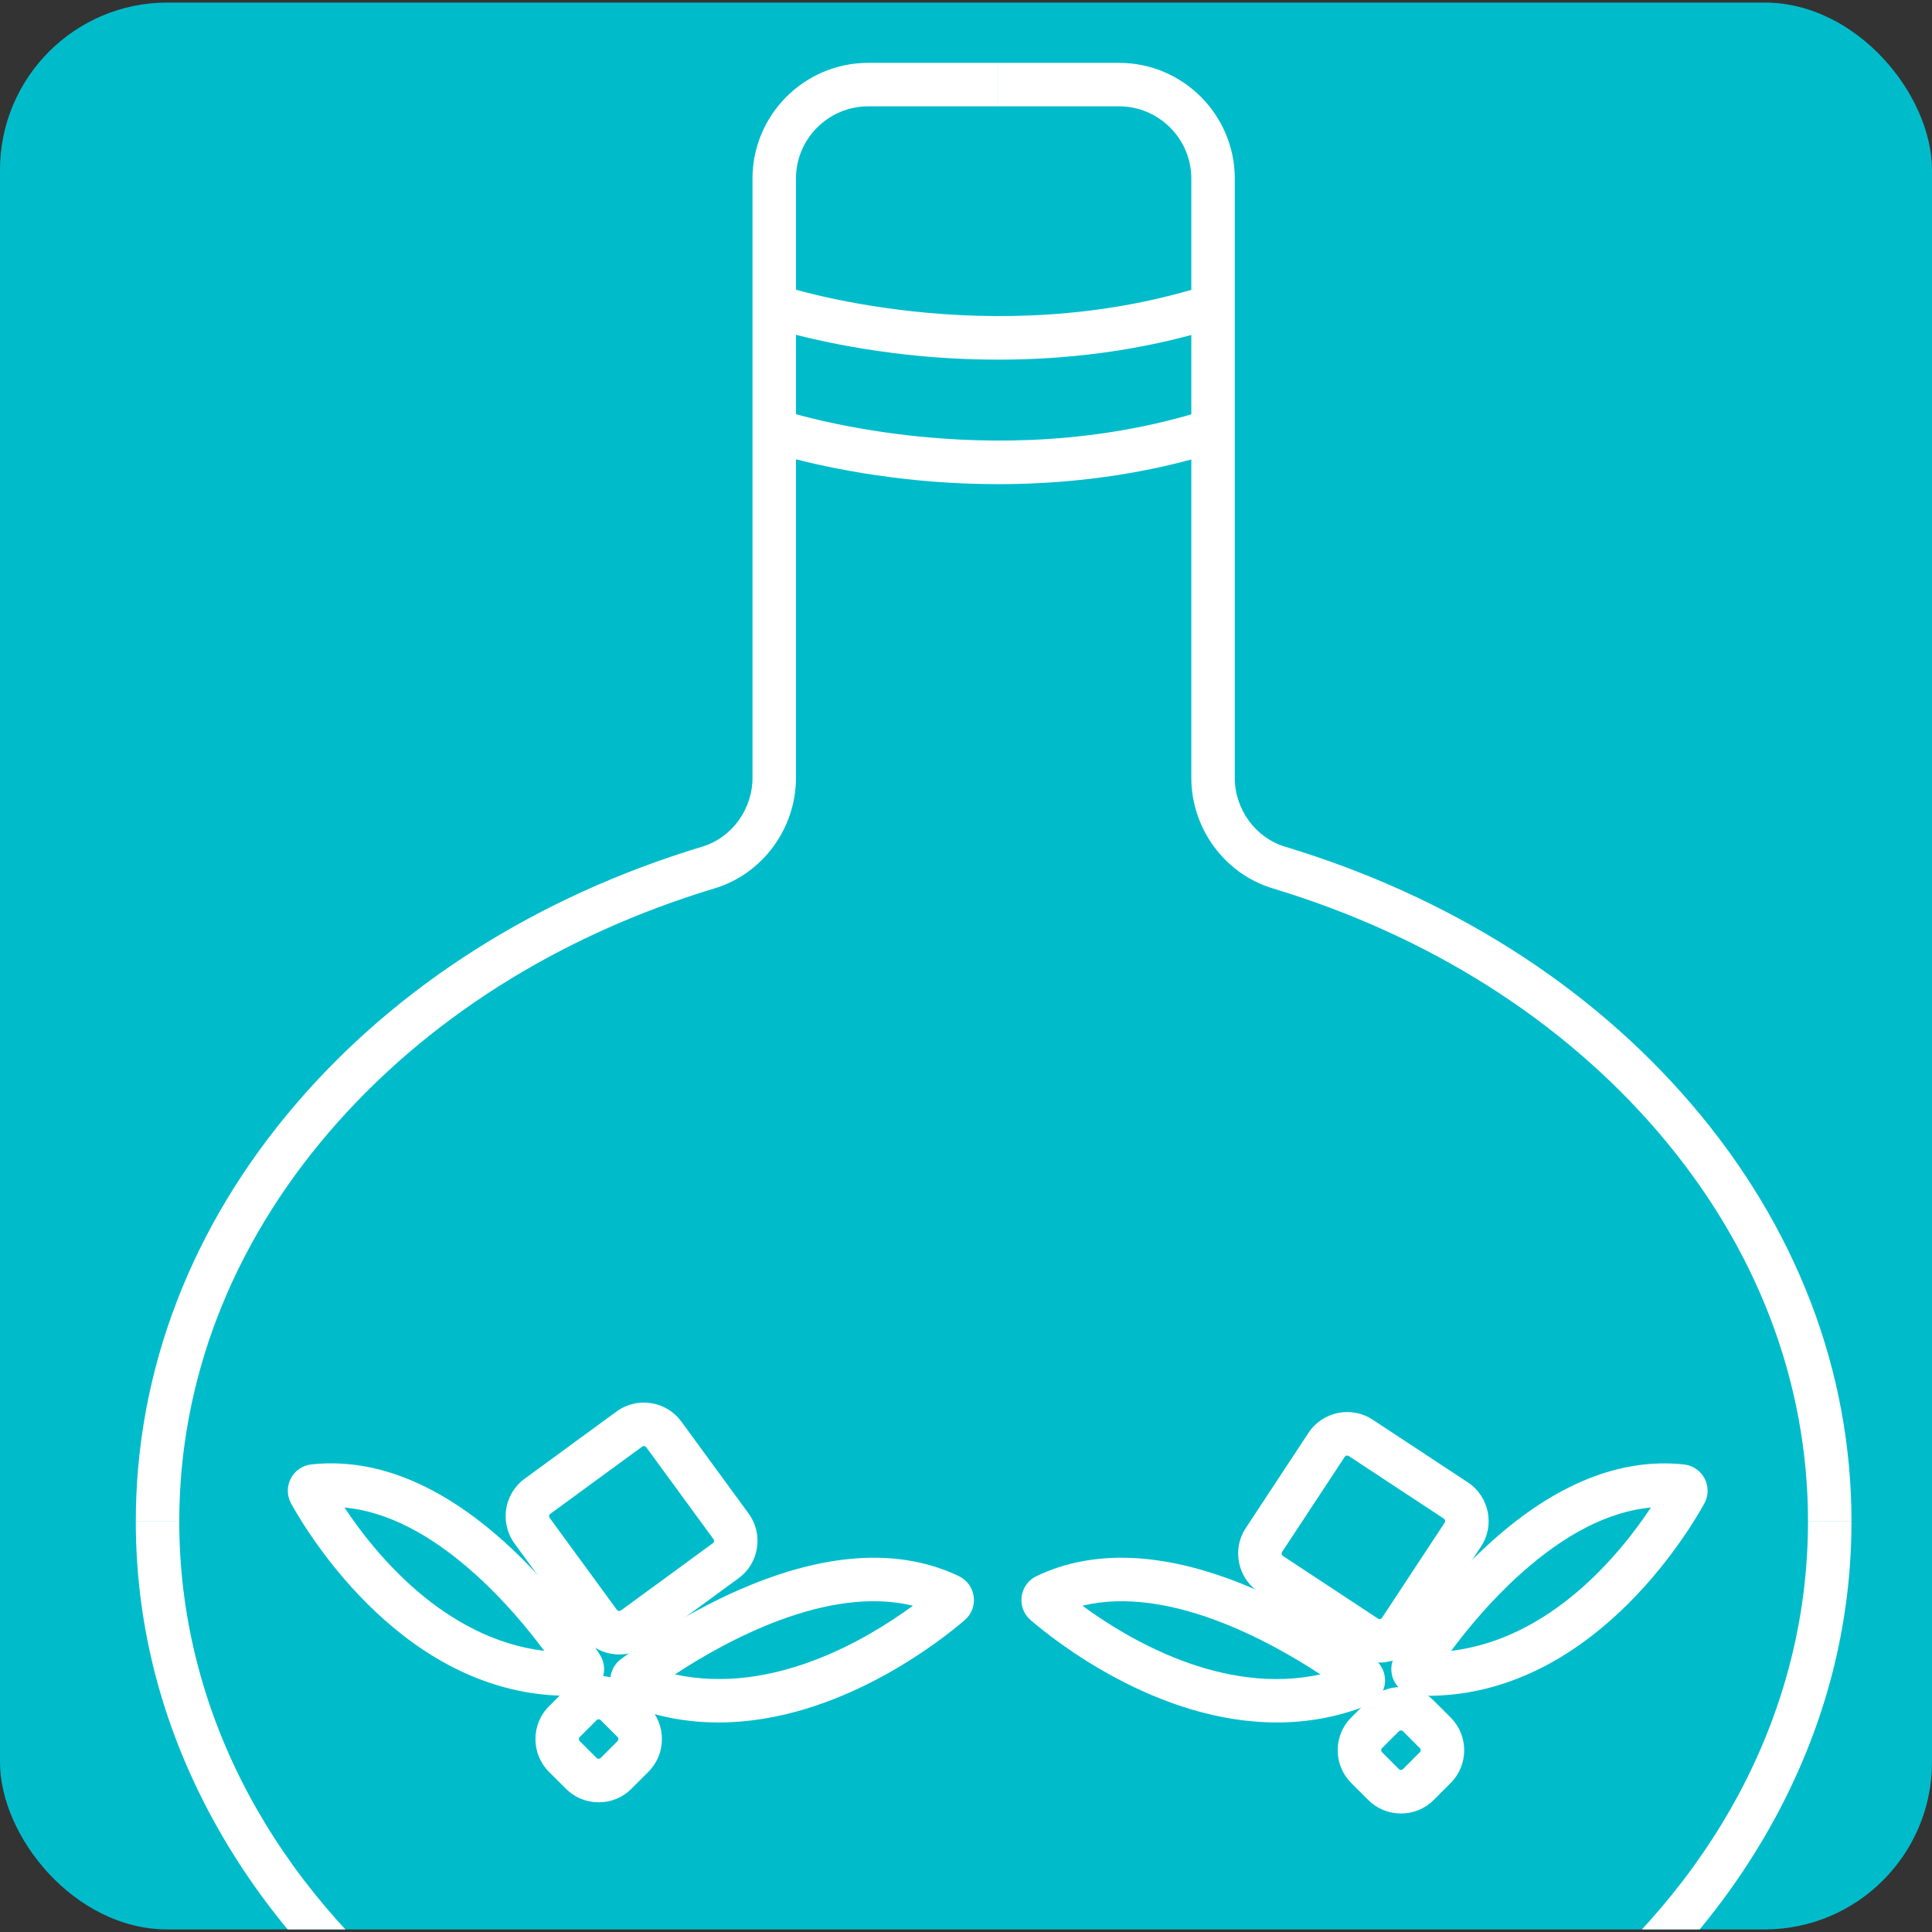
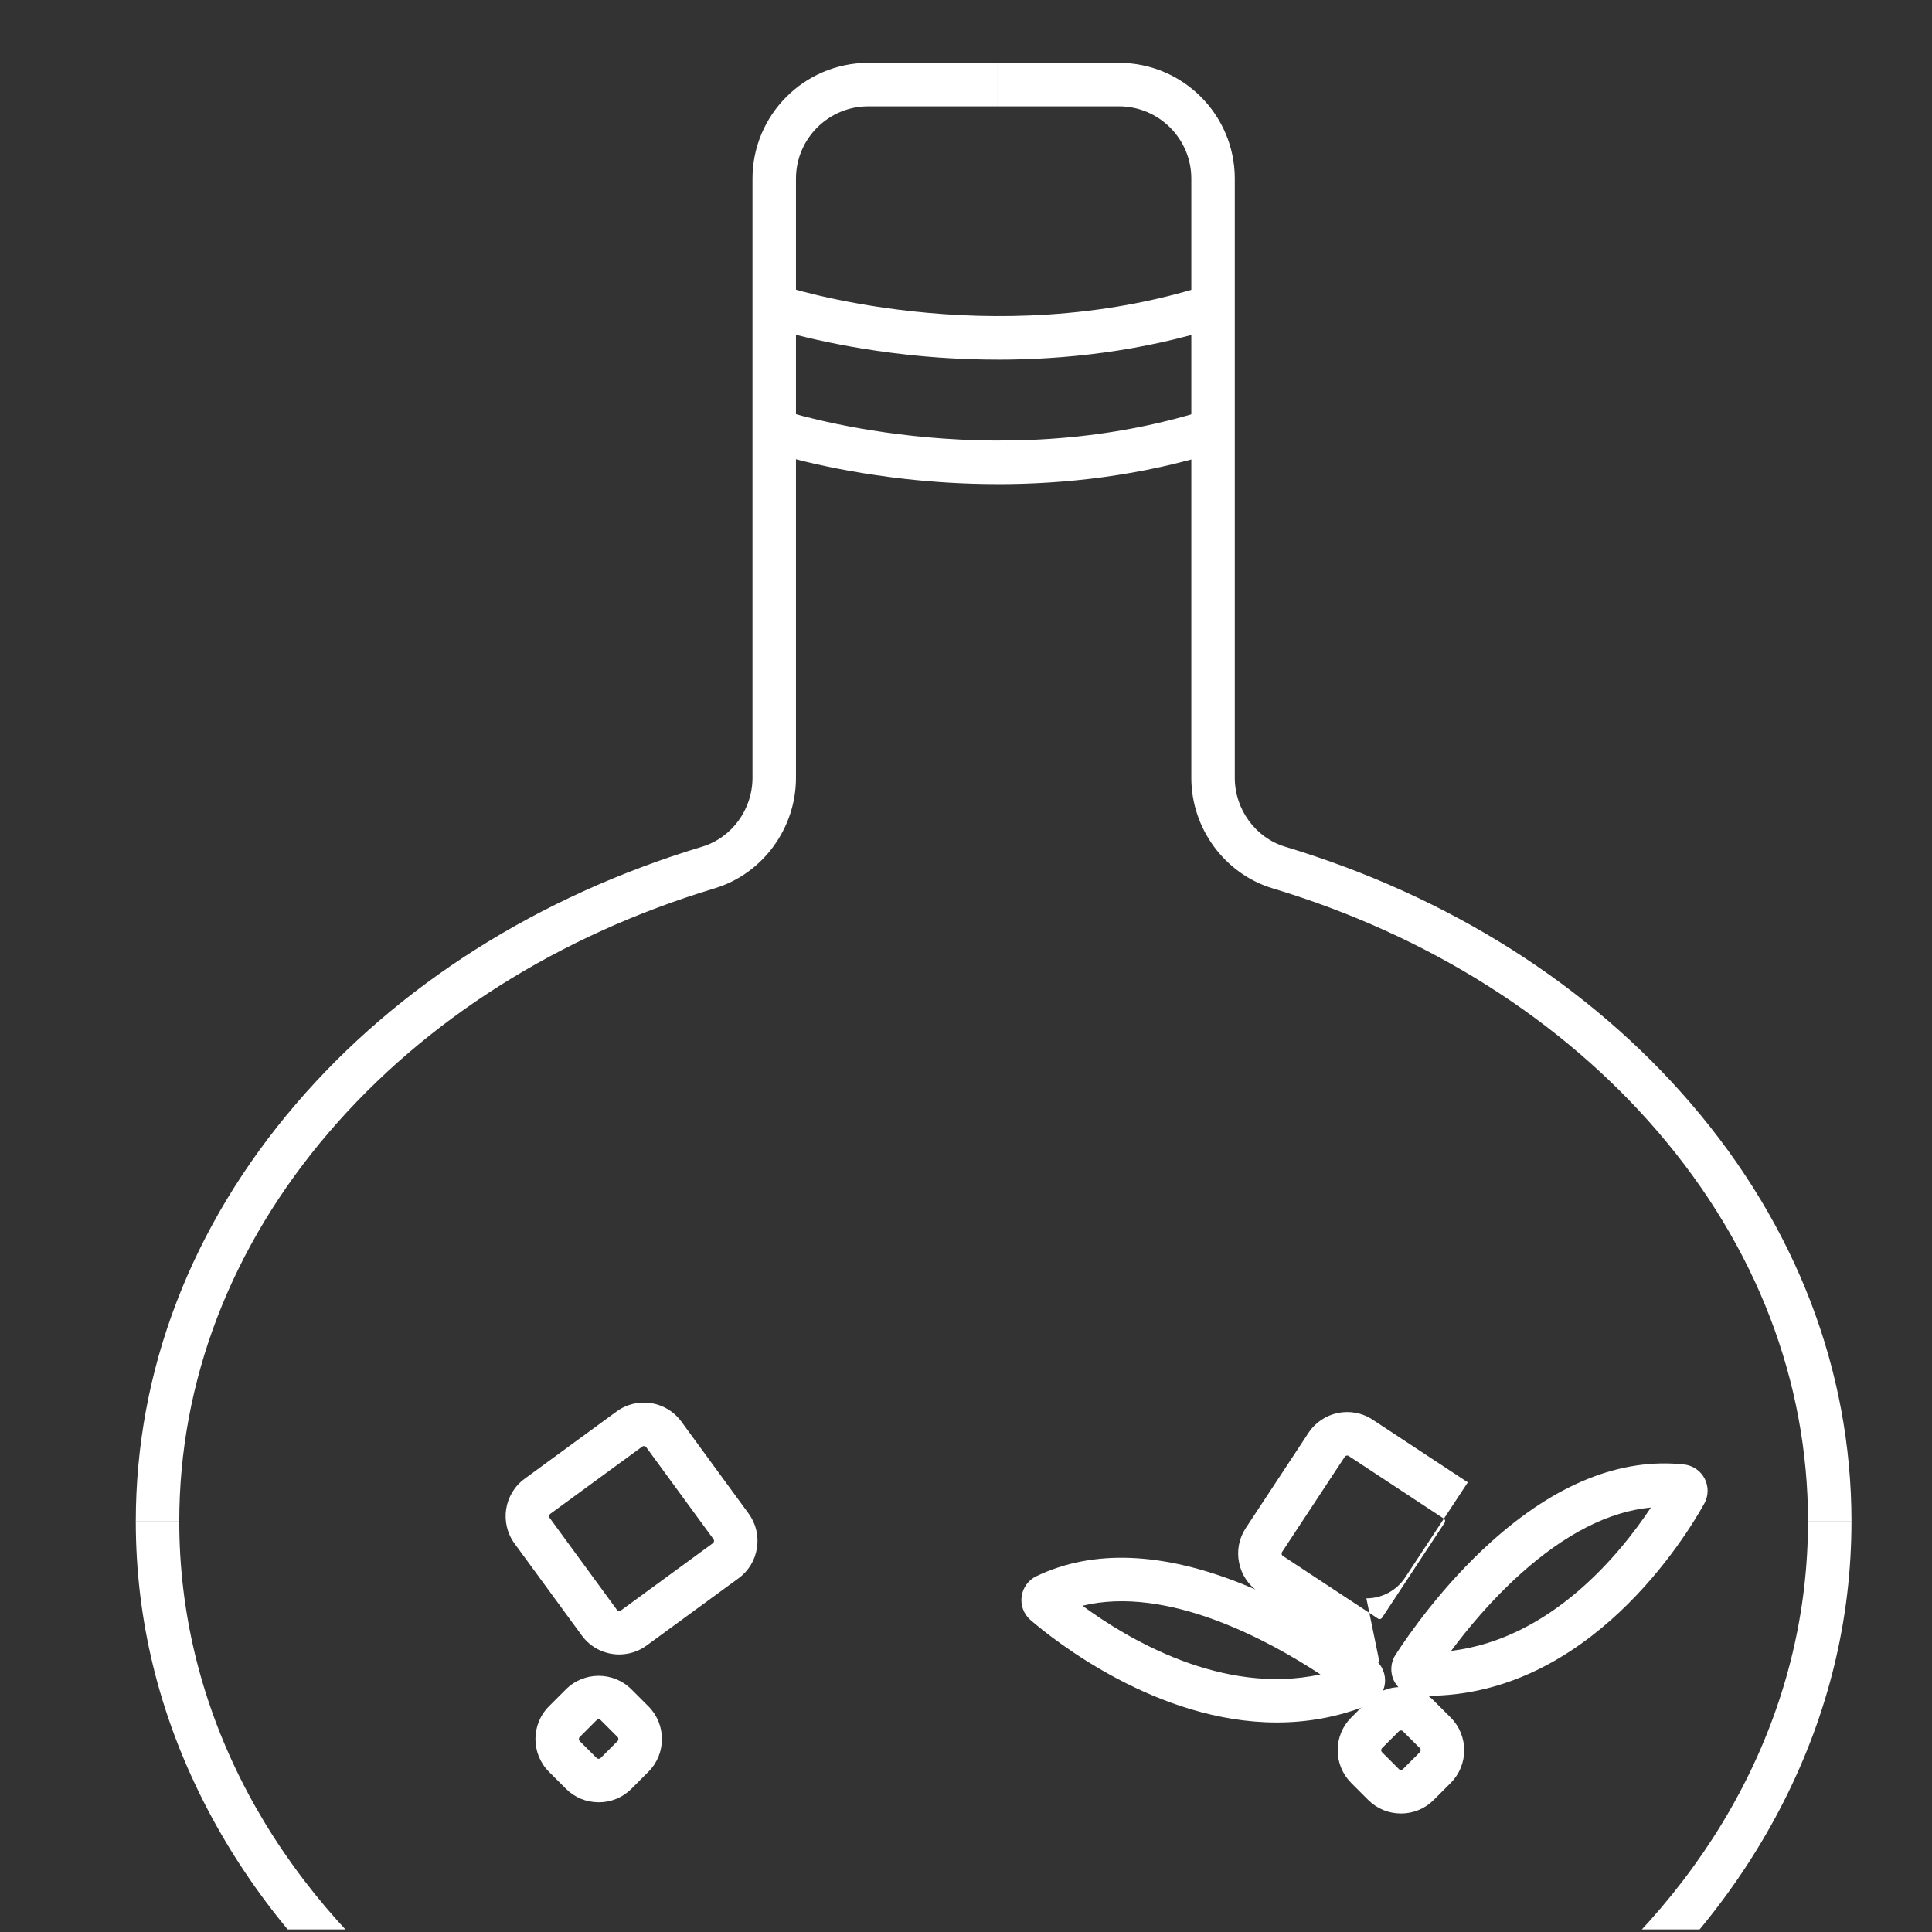
<svg xmlns="http://www.w3.org/2000/svg" id="Capa_1" version="1.1" viewBox="0 0 800 800">
  <rect x="0" y="0" width="800" height="800" fill="#333333" stroke="none" />
  <defs>
    <style> .st0 { fill: none; } .st1 { fill: #00bccb; } .st2 { fill: #fff; } .st3 { clip-path: url(#clippath); } </style>
    <clipPath id="clippath">
      <rect class="st0" y="1.06" width="800" height="797.88" rx="69.32" ry="69.32" />
    </clipPath>
  </defs>
-   <rect class="st1" y="1.06" width="800" height="797.88" rx="69.32" ry="69.32" />
  <g class="st3">
    <g>
      <g>
        <path class="st2" d="M766.66,630.04h-18c0-58.16-21.44-113.9-61.99-161.2-39.95-46.59-95.18-81.52-159.72-101-19.81-5.98-33.65-24.79-33.65-45.75V73.96c0-16.5-13.43-29.93-29.93-29.93h-50.24v-18h50.24c26.43,0,47.93,21.5,47.93,47.93v248.13c0,13.08,8.58,24.81,20.85,28.52,67.84,20.48,125.99,57.31,168.18,106.52,43.39,50.61,66.33,110.4,66.33,172.92Z" />
        <path class="st2" d="M411.44,927.08v-18c90.38,0,175.28-29.22,239.05-82.28,63.3-52.66,98.16-122.54,98.16-196.75h18c0,40.32-9.48,79.41-28.18,116.2-18,35.4-43.72,67.16-76.46,94.4-67,55.75-155.99,86.45-250.56,86.45Z" />
        <path class="st2" d="M411.44,927.08c-94.58,0-183.56-30.7-250.57-86.45-32.74-27.24-58.47-59-76.46-94.4-18.7-36.79-28.18-75.88-28.18-116.2h18c0,74.22,34.86,144.09,98.16,196.75,63.78,53.06,148.68,82.28,239.05,82.28v18Z" />
        <path class="st2" d="M74.23,630.04h-18c0-62.52,22.94-122.31,66.33-172.92,42.19-49.21,100.35-86.04,168.18-106.52,12.28-3.71,20.85-15.43,20.85-28.52V73.96c0-26.43,21.5-47.93,47.93-47.93h53.59v18h-53.59c-16.5,0-29.93,13.43-29.93,29.93v248.13c0,20.96-13.84,39.77-33.65,45.75-64.54,19.48-119.77,54.41-159.72,101-40.56,47.3-61.99,103.04-61.99,161.2Z" />
        <path class="st2" d="M413.23,148.92c-14.2,0-27.04-.89-37.92-2.09-34.29-3.79-56.67-11.3-57.6-11.61l5.78-17.05c.85.29,86.44,28.49,176.08-.05l5.46,17.15c-32.74,10.43-64.73,13.66-91.79,13.66Z" />
        <path class="st2" d="M413.23,200.47c-14.2,0-27.04-.89-37.92-2.09-34.29-3.79-56.67-11.3-57.6-11.61l5.78-17.05c.85.29,86.44,28.49,176.08-.05l5.46,17.15c-32.74,10.43-64.73,13.66-91.79,13.66Z" />
      </g>
      <path class="st2" d="M528.7,713.24c-49.64,0-92.29-34.08-101.96-42.4-2.81-2.42-4.2-6.06-3.71-9.74.49-3.69,2.79-6.85,6.16-8.46,23.58-11.25,52.55-10.03,86.11,3.62,25.45,10.35,46.15,25,53.87,30.81h0c3.15,2.37,4.78,6.27,4.26,10.18-.52,3.92-3.13,7.27-6.8,8.74-12.81,5.14-25.6,7.25-37.94,7.25ZM448.22,664.9c18.81,13.82,58.04,37.24,98.55,28.44-21.21-13.94-63.26-37.03-98.55-28.44Z" />
      <path class="st2" d="M590.97,702.19c-1.44,0-2.9-.03-4.36-.09-3.93-.17-7.48-2.44-9.29-5.92-1.8-3.48-1.59-7.68.53-10.96h0c5.19-8.03,19.45-28.68,39.71-46.87,26.71-23.99,53.52-34.75,79.7-31.96,3.67.39,6.89,2.58,8.59,5.85,1.7,3.27,1.64,7.14-.14,10.36-7.5,13.51-47.65,79.6-114.72,79.6ZM592.97,694.97s0,0,0,0h0s0,0,0,0ZM683.61,624.22c-17.37,1.65-35.49,10.86-54.03,27.51-12.16,10.92-21.99,22.83-28.69,31.86,41.38-5,69.99-40.15,82.72-59.37Z" />
-       <path class="st2" d="M297.53,713.24c-12.35,0-25.13-2.11-37.94-7.25-3.67-1.47-6.28-4.82-6.8-8.74-.52-3.91,1.11-7.81,4.26-10.18h0c7.72-5.82,28.43-20.46,53.87-30.81,33.55-13.65,62.53-14.87,86.11-3.62,3.36,1.61,5.67,4.77,6.16,8.46.49,3.68-.9,7.32-3.71,9.74-9.67,8.32-52.32,42.4-101.96,42.4ZM279.47,693.33c40.51,8.8,79.74-14.62,98.55-28.44-35.29-8.58-77.34,14.49-98.55,28.44Z" />
-       <path class="st2" d="M235.27,702.19c-67.08,0-107.23-66.1-114.72-79.6-1.79-3.22-1.84-7.09-.14-10.36,1.7-3.28,4.91-5.47,8.59-5.86,26.16-2.78,52.98,7.98,79.69,31.96,20.25,18.19,34.51,38.84,39.71,46.87,2.12,3.29,2.33,7.49.53,10.96-1.8,3.49-5.36,5.76-9.29,5.92-1.46.06-2.93.09-4.37.09ZM142.63,624.22c12.74,19.22,41.35,54.36,82.72,59.37-6.7-9.03-16.53-20.94-28.69-31.86-18.54-16.65-36.66-25.87-54.03-27.51Z" />
      <path class="st2" d="M256.43,685.08c-5.92,0-11.75-2.72-15.51-7.85l-27.86-38.09c-6.24-8.54-4.38-20.56,4.16-26.81l38.09-27.86c8.54-6.24,20.56-4.38,26.81,4.16l27.86,38.09c3.02,4.13,4.25,9.19,3.46,14.26-.79,5.07-3.49,9.53-7.62,12.54l-38.09,27.86c-3.41,2.49-7.37,3.69-11.3,3.69ZM266.62,598.78c-.24,0-.48.07-.68.22l-38.09,27.86c-.51.37-.63,1.14-.26,1.65l27.86,38.09c.37.51,1.15.63,1.65.26l38.09-27.86c.31-.23.42-.55.46-.77.04-.23.03-.56-.2-.88l-27.86-38.09c-.23-.31-.6-.47-.97-.47Z" />
-       <path class="st2" d="M571.24,688.42c-3.62,0-7.28-1.02-10.52-3.16l-39.41-25.96c-4.27-2.81-7.19-7.13-8.22-12.16-1.04-5.03-.06-10.15,2.76-14.41l25.96-39.41c5.82-8.83,17.74-11.29,26.57-5.47l39.41,25.96c8.83,5.82,11.29,17.74,5.47,26.57l-25.96,39.41c-3.68,5.59-9.81,8.62-16.05,8.62ZM557.84,602.71c-.1,0-.19.01-.26.03-.22.05-.54.17-.75.5l-25.96,39.41c-.21.33-.2.66-.16.88.05.22.17.54.5.75l39.41,25.96c.33.22.66.21.89.16.22-.05.54-.17.75-.5l25.96-39.41c.35-.53.19-1.29-.34-1.64l-39.41-25.96c-.22-.14-.43-.19-.62-.19Z" />
+       <path class="st2" d="M571.24,688.42c-3.62,0-7.28-1.02-10.52-3.16l-39.41-25.96c-4.27-2.81-7.19-7.13-8.22-12.16-1.04-5.03-.06-10.15,2.76-14.41l25.96-39.41c5.82-8.83,17.74-11.29,26.57-5.47l39.41,25.96l-25.96,39.41c-3.68,5.59-9.81,8.62-16.05,8.62ZM557.84,602.71c-.1,0-.19.01-.26.03-.22.05-.54.17-.75.5l-25.96,39.41c-.21.33-.2.66-.16.88.05.22.17.54.5.75l39.41,25.96c.33.22.66.21.89.16.22-.05.54-.17.75-.5l25.96-39.41c.35-.53.19-1.29-.34-1.64l-39.41-25.96c-.22-.14-.43-.19-.62-.19Z" />
      <path class="st2" d="M580.09,750.92c-5.13,0-9.95-1.99-13.56-5.61l-7.01-7.01c-3.61-3.61-5.61-8.43-5.61-13.56s1.99-9.95,5.61-13.56l7.01-7.01c7.48-7.48,19.65-7.48,27.13,0l7.02,7.01c7.48,7.48,7.48,19.65,0,27.13l-7.01,7.01c-3.62,3.62-8.43,5.61-13.56,5.61ZM580.09,716.55c-.31,0-.61.11-.83.33l-7.01,7.01c-.28.28-.33.61-.33.83s.06.56.33.83l7.02,7.01c.28.28.61.33.83.33s.56-.06.83-.33l7.01-7.01c.45-.44.45-1.23,0-1.67l-7.01-7.01c-.22-.22-.53-.33-.83-.33Z" />
      <path class="st2" d="M247.89,746.29c-5.13,0-9.95-1.99-13.56-5.61l-7.01-7.01c-7.48-7.48-7.48-19.65,0-27.13l7.01-7.01c7.48-7.48,19.65-7.48,27.13,0l7.02,7.01c7.48,7.48,7.48,19.65,0,27.13h0s-7.01,7.02-7.01,7.02c-3.62,3.62-8.43,5.61-13.56,5.61ZM247.89,711.93c-.31,0-.61.11-.84.33l-7.01,7.01c-.45.44-.45,1.23,0,1.67l7.01,7.01c.45.45,1.22.45,1.67,0l7.01-7.01c.44-.45.44-1.23,0-1.67l-7.01-7.01c-.22-.22-.53-.33-.83-.33Z" />
    </g>
  </g>
</svg>